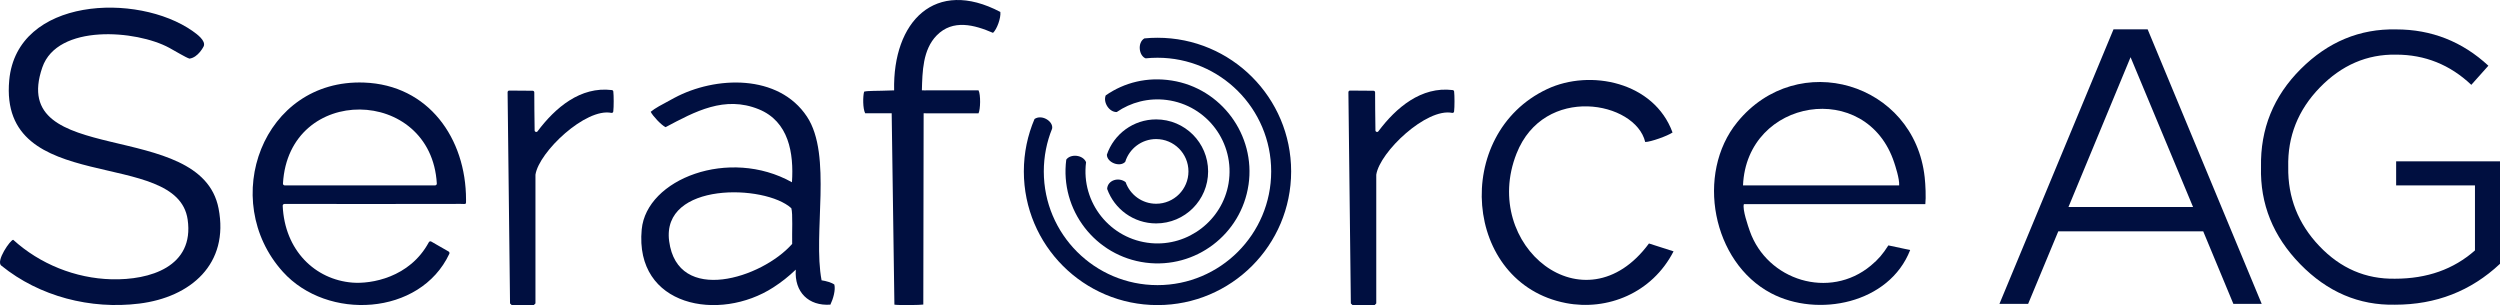
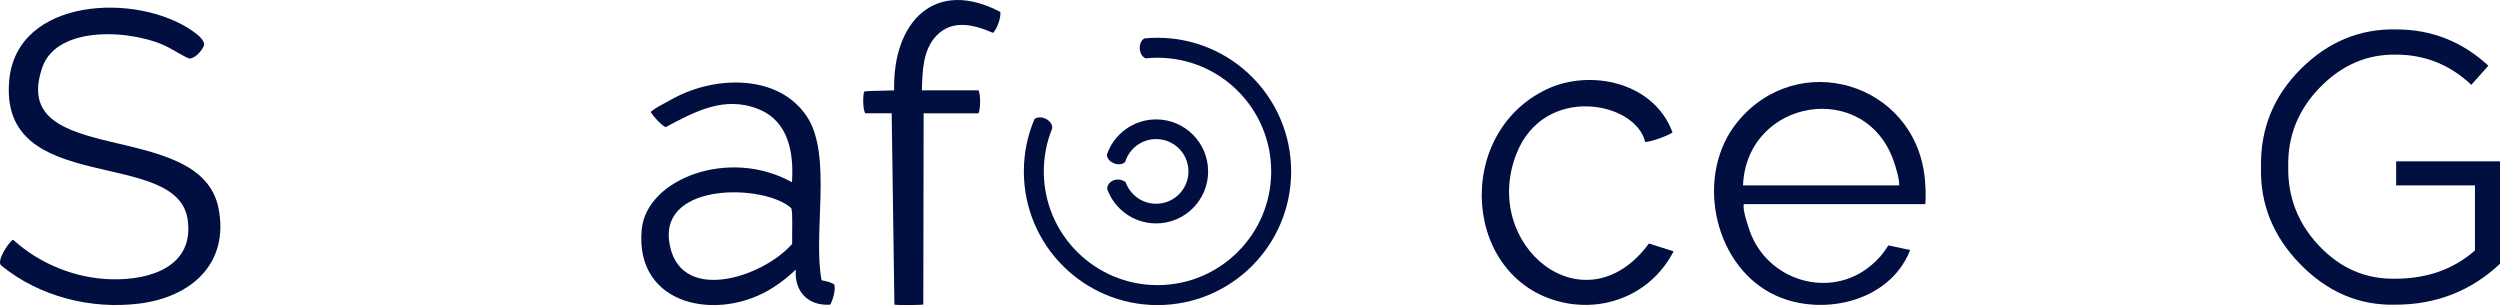
<svg xmlns="http://www.w3.org/2000/svg" id="Ebene_2" data-name="Ebene 2" viewBox="0 0 1525.53 186.17">
  <g id="Ebene_1-2" data-name="Ebene 1">
    <g>
      <path d="M124.34,28.16c-.05.14-3.4,6.96-8.74,7.61-2.49-.83-7.74-4.1-12.3-6.58-20.14-10.94-68.26-14.75-77.47,11.92-21.4,62.01,96.66,30.31,107.53,86.02,6.64,34.01-17.04,54.24-48.39,58.12-29.69,3.68-60.84-4.29-84.09-23.12-3.76-2.6,5.58-15.98,7.19-15.8,16.21,14.75,37.93,23.53,59.99,24.09,23.43.59,50.6-7.67,46.45-36.44C108.11,89.56-.99,120.44,5.64,48.92,10.33-1.75,83.89-4.72,117.55,18.96c2.72,1.91,8.07,5.82,6.79,9.21Z" style="fill: #000f40;" />
-       <path d="M284.38,121.82c0-37.35-22.86-70-62.22-71.44-61.91-2.28-88.97,71.81-49.52,115.51,27.09,30,83.74,26.91,101.54-11.01.24-.51.04-1.13-.45-1.41-6.65-3.86-8.81-4.99-10.53-6.05-.54-.33-1.23-.14-1.53.42-11.72,21.71-35.36,25.51-46.59,24.62-22.82-1.81-41.38-19.67-42.57-46.88-.03-.62.48-1.14,1.1-1.13,11.64.11,107.5-.03,107.5-.03,3.43,0,3.32.67,3.27-2.6ZM265.47,113.13h-91.72c-.62,0-1.12-.52-1.08-1.14,3.46-60.95,90.42-59.47,93.88-.01.04.63-.46,1.15-1.08,1.15Z" style="fill: #000f40;" />
      <path d="M1174.86,124.56c.45-4.13.11-11.85-.39-16.36-6.28-57.82-77.48-78.96-114.37-33.64-25.61,31.45-15.24,85.46,20.64,104.37,28.42,14.98,72.09,6.42,84.87-26.36l-13.3-2.83c-3.39,5.31-6.05,8.47-10.69,12.33-25.21,20.99-63.28,9.08-73.89-21.13-.92-2.63-4.66-13.33-3.58-16.38h110.71ZM1063.61,113.13c2.23-53.23,75.51-65.2,92.3-13.8.62,1.9,3.27,9.87,2.98,13.8h-95.28Z" style="fill: #000f40;" />
      <path d="M509.13,173.64c-1.64-1.23-5.09-2.21-7.79-2.59-5.44-28.6,6.66-76.28-8.9-99.85-17.26-26.16-55.83-24.96-81.06-11.41-8.54,4.59-11.52,6.15-14.31,8.43,1.1,2.36,6.4,8.1,9.07,9.38,18.08-9.6,36.01-19.39,56.84-10.94,18.35,7.45,21.49,26.77,20.28,44.56-38.36-21.45-88.77-2-91.68,28.77-4.47,47.17,47.34,56.75,80.35,35.36,5.06-3.29,9.03-6.41,13.67-10.82-.96,13.76,7.87,22.3,21.11,21.37,1.7-3.49,3.25-8.9,2.42-12.26ZM483.39,148.83c-18.39,20.94-69.93,37.34-75.07-1.7-4.76-36.25,58.56-34.72,74.56-20.08.99,3.3.34,14.98.51,21.78Z" style="fill: #000f40;" />
      <path d="M1020.6,80.85c-3.18,2.16-13.25,5.73-16.67,5.81-5.89-24.89-61.72-35.45-78.52,7.03-22.18,56.09,41.56,108.09,80.81,54.88l15,4.8c-13.13,25.59-40.52,36.4-65.63,31.57-62.91-12.11-69.69-103.23-11.51-130.58,26.34-12.38,65.28-4.32,76.53,26.49Z" style="fill: #000f40;" />
      <path d="M527.94,69.13c-1.49-2.81-1.45-10.43-.64-13.2,2.46-.64,6.21-.33,18.31-.79-.95-42.07,25.02-68.8,64.82-47.84.4,3.67-2.07,10.52-4.48,12.75-11.38-4.91-24.51-8.49-34.37,1.56-8.56,8.72-8.73,22.23-9.04,33.49,1.04.09,2.2.04,2.57.04h32c1.38,2.59,1.17,11.68,0,14h-32l-1.5-.02-.2,116.72c-1.32.3-14.91.53-17.64.06l-1.66-116.77h-16.17Z" style="fill: #000f40;" />
-       <path d="M311.23,185.16l-1.49-128.89c0-.55.44-1,.99-1l14.32.11c.54,0,.98.44.98.98.01,3.73.07,17.25.21,23.22.02.93,1.21,1.31,1.77.57,10.8-14.41,26.15-27.54,45.38-25.18.45.06.81.42.86.87.3,2.38.32,9.48-.02,12.2-.07.56-.59.97-1.14.85-15.67-3.21-44.18,23.76-46.34,37.67,0,.06-.01.11-.01.17v78.42l-.99.99h-13.54l-.99-.98Z" style="fill: #000f40;" />
-       <path d="M824.3,185.16l-1.49-128.89c0-.55.44-1,.99-1l14.32.11c.54,0,.98.44.98.98.01,3.73.07,17.25.21,23.22.02.93,1.21,1.31,1.77.57,10.8-14.41,26.15-27.54,45.38-25.18.45.06.81.42.86.87.3,2.38.32,9.48-.02,12.2-.07.56-.59.97-1.14.85-15.67-3.21-44.18,23.76-46.34,37.67,0,.06-.01.11-.01.17v78.42l-.99.99h-13.54l-.99-.98Z" style="fill: #000f40;" />
-       <path d="M761.86,112.75c-4.42,30.24-32.31,51.45-62.74,47.52-30.74-3.97-52.45-32.11-48.47-62.87,2.54-3.6,10.11-3.09,12.08,1.56-3.18,24.65,14.7,47.15,39.67,49.41,22.7,2.07,43.49-13.96,47.27-36.44,4.15-24.73-13.07-47.74-37.72-50.92-11.17-1.44-21.91,1.45-30.51,7.36-4.59.11-8.45-5.92-6.71-10.17,11.4-7.91,25.35-11.38,40.24-9.06,30.26,4.7,51.34,33.3,46.9,63.61Z" style="fill: #000f40;" />
      <path d="M706.32,23.04c-2.7,0-5.38.13-8.01.39-4.45,2.64-3.26,10.77.79,12.17,2.37-.24,4.78-.37,7.22-.37,38.31,0,69.37,31.06,69.37,69.37s-31.06,69.38-69.37,69.38-69.38-31.06-69.38-69.38c0-9.22,1.8-18.02,5.06-26.06.96-4.47-6.32-8.98-10.72-5.93-4.2,9.82-6.52,20.64-6.52,31.99,0,45.05,36.51,81.56,81.56,81.56s81.55-36.51,81.55-81.56-36.51-81.56-81.55-81.56Z" style="fill: #000f40;" />
      <path d="M705.48,72.86c-13.95,0-25.8,9-30.05,21.52.03,4.85,8,7.85,11.2,4.37,2.49-8.04,9.99-13.89,18.85-13.89,10.9,0,19.73,8.84,19.73,19.74s-8.83,19.73-19.73,19.73c-8.6,0-15.91-5.51-18.61-13.18-4.33-3.36-11.09-1.13-11.27,4.14,4.39,12.26,16.11,21.04,29.88,21.04,17.53,0,31.73-14.21,31.73-31.73s-14.2-31.74-31.73-31.74Z" style="fill: #000f40;" />
      <g>
-         <path d="M1362.83,185.43l-18.4-44.27h-88.44l-18.4,44.27h-17.51l69.6-167.52h20.84l69.6,167.52h-17.29ZM1262.2,126.32h76.03l-38.13-91.42-37.9,91.42Z" style="fill: #000f40;" />
        <path d="M1518.44,40.1l-10.42,11.67c-13-12.29-28.3-18.43-45.88-18.43-17.73-.31-33.25,6.38-46.55,20.07-13.3,13.69-19.73,29.87-19.28,48.53-.3,18.51,6.02,34.57,18.95,48.18,12.93,13.61,28.33,20.26,46.22,19.95,19.51,0,35.76-5.75,48.77-17.27v-39.67h-48.1v-14.7h63.39v62.53c-17.73,16.65-39.09,24.97-64.06,24.97-22.02.47-41.31-7.78-57.85-24.73-16.55-16.95-24.53-36.71-23.94-59.26-.44-23.33,7.65-43.28,24.27-59.85,16.62-16.57,36.02-24.62,58.19-24.15,21.57,0,40.34,7.39,56.3,22.17Z" style="fill: #000f40;" />
      </g>
    </g>
  </g>
</svg>